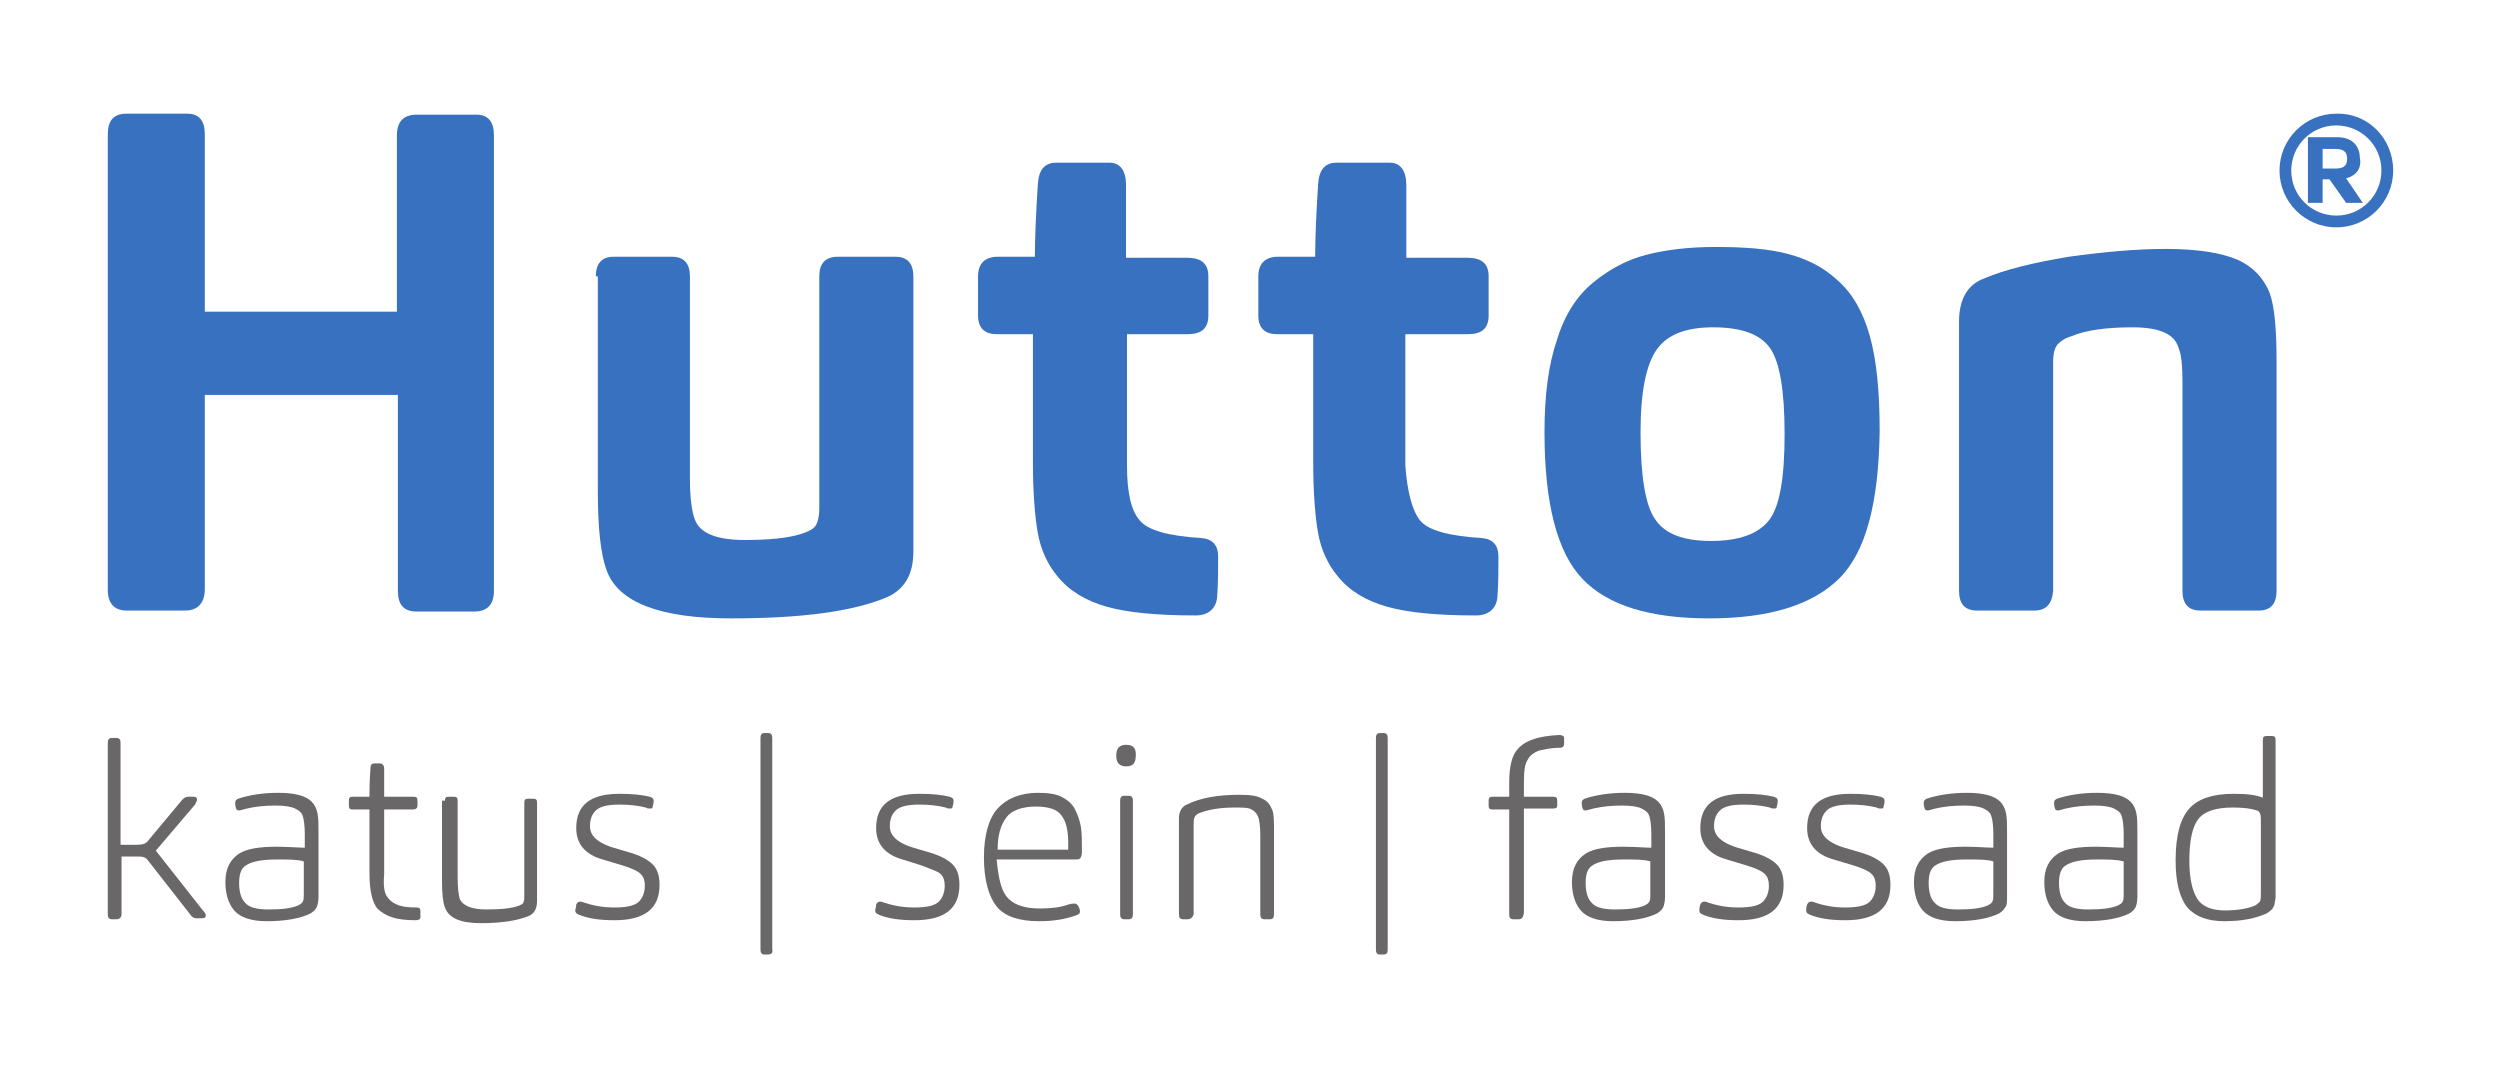
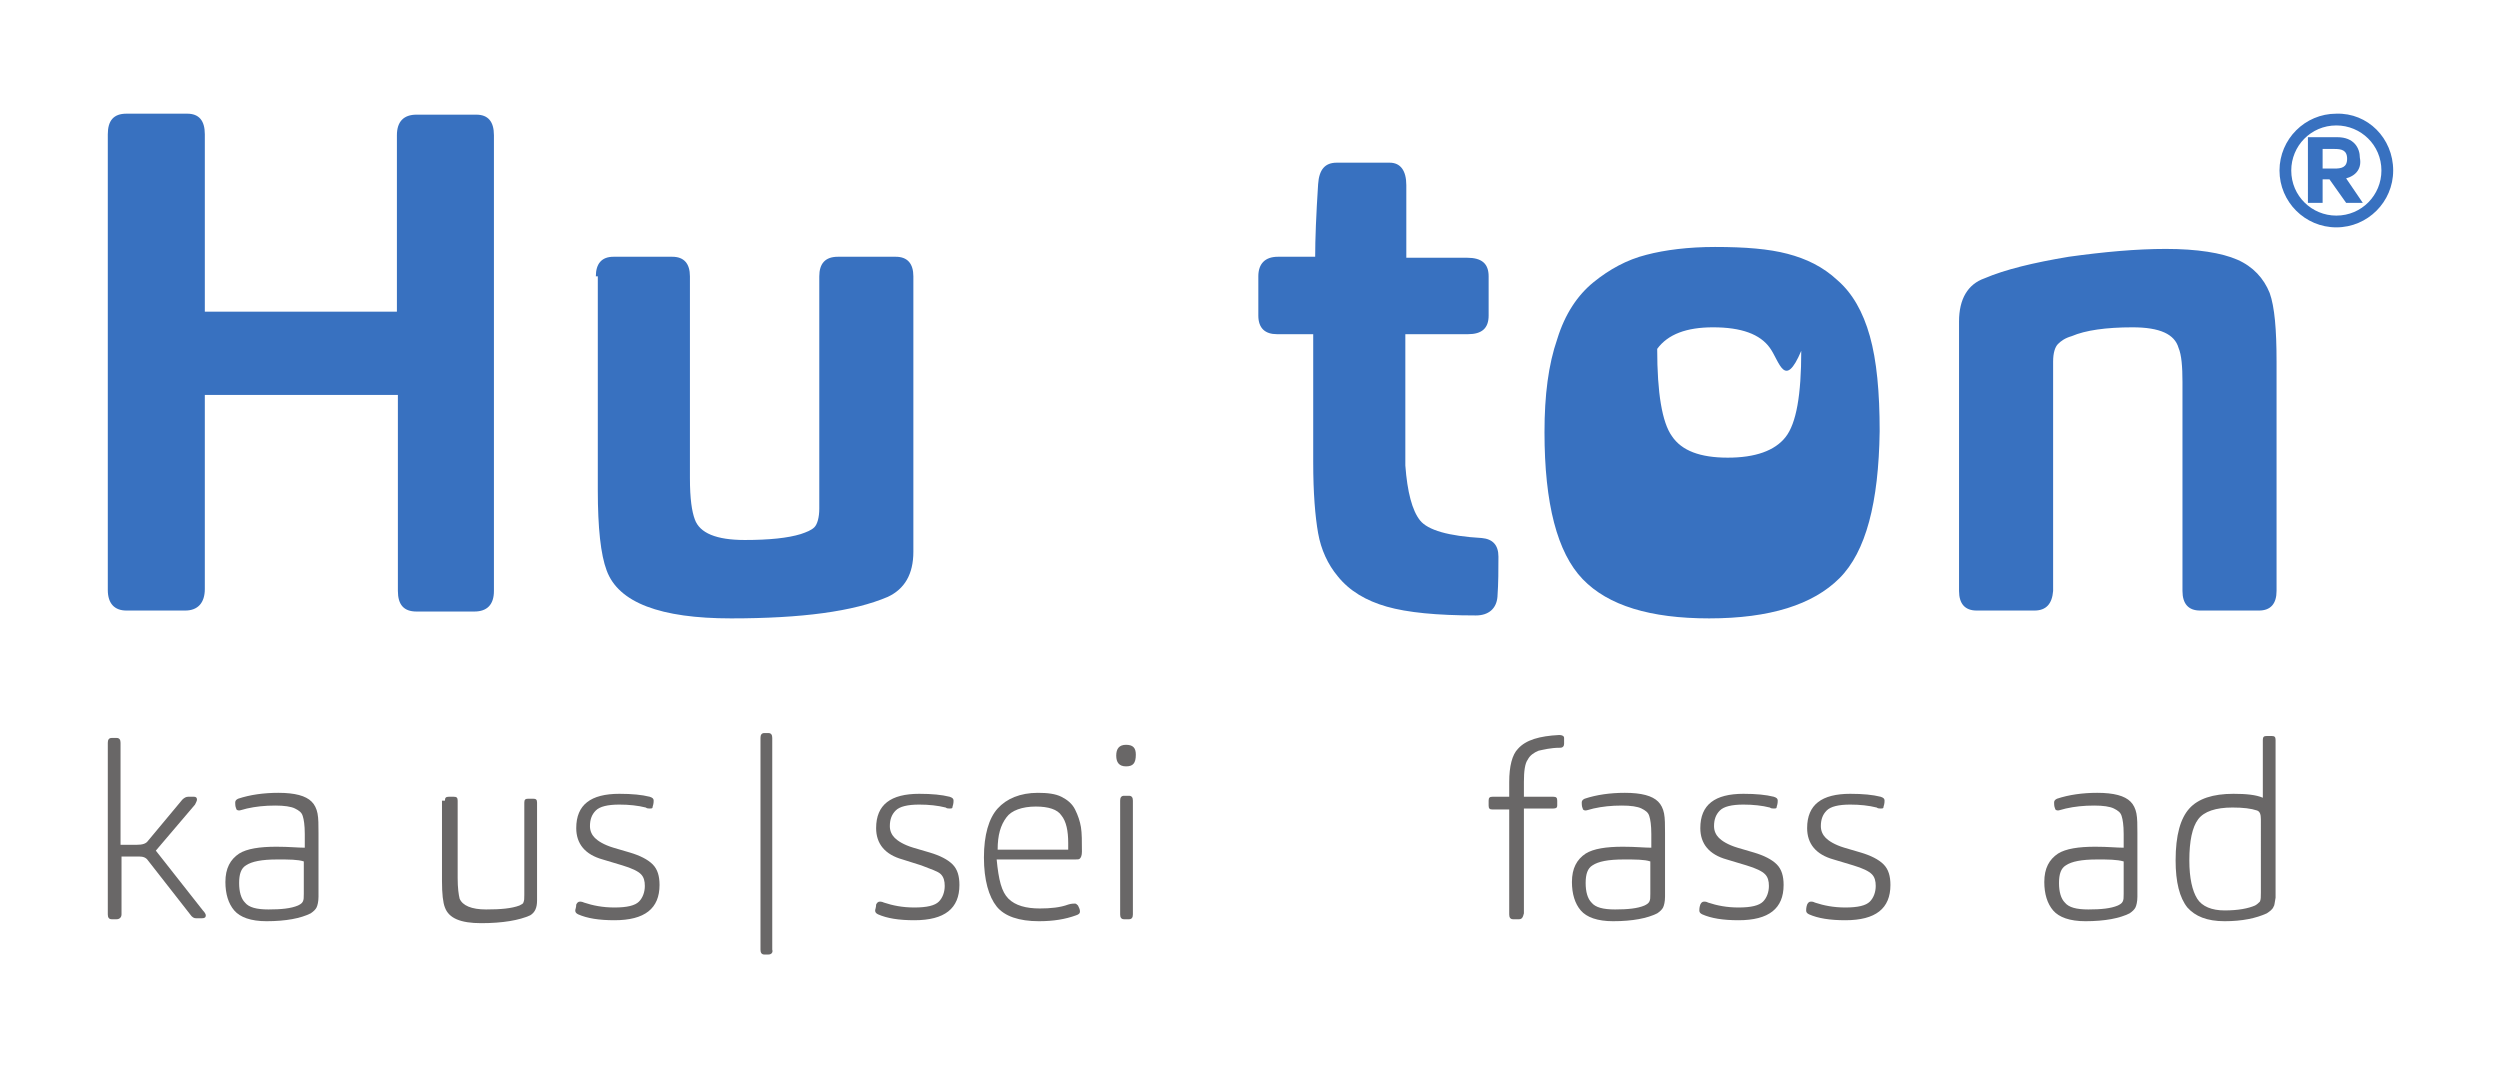
<svg xmlns="http://www.w3.org/2000/svg" id="Layer_1" x="0px" y="0px" viewBox="0 0 255.1 108.9" style="enable-background:new 0 0 255.1 108.9;" xml:space="preserve">
  <style type="text/css">	.st0{fill:#3871C0;}	.st1{fill:#696767;}</style>
  <g>
    <g>
      <g>
        <path class="st0" d="M18.9,62.3h-6c-1.2,0-1.9-0.7-1.9-2.1V13.7c0-1.4,0.6-2.1,1.9-2.1h6.2c1.2,0,1.8,0.7,1.8,2.1v18.1h19.6v-18    c0-1.4,0.7-2.1,2-2.1h6.1c1.2,0,1.8,0.7,1.8,2.1v46.5c0,1.4-0.7,2.1-2,2.1h-5.9c-1.3,0-1.9-0.7-1.9-2.1V40.3H20.9v19.8    C20.9,61.5,20.2,62.3,18.9,62.3z" />
        <path class="st0" d="M60.8,28.2c0-1.3,0.6-2,1.8-2h6c1.2,0,1.8,0.7,1.8,2v20.6c0,2.1,0.2,3.4,0.5,4.2c0.5,1.4,2.2,2.1,5.1,2.1    c2.5,0,4.4-0.2,5.7-0.6c0.6-0.2,1.1-0.4,1.4-0.7c0.3-0.3,0.5-1,0.5-1.9V28.2c0-1.3,0.6-2,1.9-2h5.9c1.2,0,1.8,0.7,1.8,2v28.1    c0,2.3-0.9,3.8-2.6,4.6c-3.5,1.5-8.8,2.2-16,2.2c-7.2,0-11.5-1.6-12.7-4.9c-0.6-1.6-0.9-4.3-0.9-8.2V28.2z" />
-         <path class="st0" d="M116.3,53.1c0.8,1,2.9,1.6,6.3,1.8c1.1,0.1,1.7,0.7,1.7,1.9c0,1.3,0,2.7-0.1,4.1c-0.1,1.2-0.9,1.9-2.2,1.9    c-4,0-7-0.3-9.1-0.9c-2.1-0.6-3.8-1.6-5-3.1c-1-1.2-1.7-2.7-2-4.4c-0.3-1.7-0.5-4.1-0.5-7.2V34.1h-3.7c-1.2,0-1.9-0.6-1.9-1.9v-4    c0-1.3,0.7-2,2-2h3.8c0-1.8,0.1-4.3,0.3-7.4c0.1-1.5,0.7-2.2,1.9-2.2h5.4c1.1,0,1.7,0.8,1.7,2.3v7.4h6.2c1.5,0,2.2,0.6,2.2,1.9v4    c0,1.3-0.7,1.9-2.1,1.9H115v13.4C115,50.2,115.4,52.1,116.3,53.1z" />
        <path class="st0" d="M144.9,53.1c0.8,1,2.9,1.6,6.3,1.8c1.1,0.1,1.7,0.7,1.7,1.9c0,1.3,0,2.7-0.1,4.1c-0.1,1.2-0.9,1.9-2.2,1.9    c-4,0-7-0.3-9.1-0.9c-2.1-0.6-3.8-1.6-5-3.1c-1-1.2-1.7-2.7-2-4.4c-0.3-1.7-0.5-4.1-0.5-7.2V34.1h-3.7c-1.2,0-1.9-0.6-1.9-1.9v-4    c0-1.3,0.7-2,2-2h3.8c0-1.8,0.1-4.3,0.3-7.4c0.1-1.5,0.7-2.2,1.9-2.2h5.4c1.1,0,1.7,0.8,1.7,2.3v7.4h6.2c1.5,0,2.2,0.6,2.2,1.9v4    c0,1.3-0.7,1.9-2.1,1.9h-6.4v13.4C143.6,50.2,144.1,52.1,144.9,53.1z" />
-         <path class="st0" d="M187.7,59c-2.7,2.7-7.1,4.1-13.3,4.1c-6,0-10.3-1.3-12.9-4c-2.6-2.7-3.9-7.7-3.9-15c0-3.8,0.4-6.9,1.3-9.5    c0.8-2.6,2.1-4.5,3.7-5.8c1.6-1.3,3.4-2.3,5.4-2.8c1.9-0.5,4.3-0.8,7-0.8c3.1,0,5.5,0.2,7.4,0.7c1.9,0.5,3.6,1.3,5.1,2.7    c1.5,1.3,2.6,3.2,3.3,5.7s1,5.7,1,9.7C191.7,51.3,190.4,56.3,187.7,59z M180.6,35.5c-1-1.4-2.9-2.1-5.8-2.1    c-2.7,0-4.6,0.7-5.7,2.2c-1.1,1.5-1.7,4.3-1.7,8.5c0,4.5,0.5,7.5,1.5,8.9c1,1.5,2.9,2.2,5.7,2.2c2.8,0,4.8-0.7,5.9-2.1    c1.1-1.4,1.6-4.3,1.6-8.8C182.1,39.8,181.6,36.9,180.6,35.5z" />
+         <path class="st0" d="M187.7,59c-2.7,2.7-7.1,4.1-13.3,4.1c-6,0-10.3-1.3-12.9-4c-2.6-2.7-3.9-7.7-3.9-15c0-3.8,0.4-6.9,1.3-9.5    c0.8-2.6,2.1-4.5,3.7-5.8c1.6-1.3,3.4-2.3,5.4-2.8c1.9-0.5,4.3-0.8,7-0.8c3.1,0,5.5,0.2,7.4,0.7c1.9,0.5,3.6,1.3,5.1,2.7    c1.5,1.3,2.6,3.2,3.3,5.7s1,5.7,1,9.7C191.7,51.3,190.4,56.3,187.7,59z M180.6,35.5c-1-1.4-2.9-2.1-5.8-2.1    c-2.7,0-4.6,0.7-5.7,2.2c0,4.5,0.5,7.5,1.5,8.9c1,1.5,2.9,2.2,5.7,2.2c2.8,0,4.8-0.7,5.9-2.1    c1.1-1.4,1.6-4.3,1.6-8.8C182.1,39.8,181.6,36.9,180.6,35.5z" />
        <path class="st0" d="M207.6,62.3h-5.9c-1.2,0-1.8-0.7-1.8-2V32.8c0-2.3,0.9-3.8,2.6-4.4c2.1-0.9,5-1.6,8.6-2.2    c3.6-0.5,6.9-0.8,9.9-0.8c3.2,0,5.7,0.4,7.3,1.1c1.6,0.7,2.7,1.9,3.3,3.4c0.5,1.4,0.7,3.7,0.7,7v23.4c0,1.3-0.6,2-1.8,2h-6    c-1.2,0-1.8-0.7-1.8-2V39c0-1.6-0.1-2.8-0.4-3.5c-0.4-1.4-1.9-2.1-4.7-2.1c-2.7,0-4.8,0.3-6.2,0.9c-0.7,0.2-1.1,0.5-1.4,0.8    c-0.3,0.3-0.5,0.9-0.5,1.8v23.4C209.4,61.6,208.8,62.3,207.6,62.3z" />
      </g>
      <g>
        <path class="st1" d="M11.9,93.8h-0.5c-0.3,0-0.4-0.2-0.4-0.5V75.8c0-0.3,0.1-0.5,0.4-0.5h0.5c0.3,0,0.4,0.2,0.4,0.5v10.4h1.7    c0.5,0,0.9-0.1,1.1-0.4l3.5-4.2c0.2-0.2,0.4-0.3,0.6-0.3c0.4,0,0.6,0,0.6,0c0.2,0,0.3,0.1,0.3,0.3c0,0.1-0.1,0.3-0.2,0.5l-4,4.7    l4.8,6.1c0.2,0.2,0.3,0.4,0.3,0.5c0,0.2-0.1,0.3-0.4,0.3c0,0-0.1,0-0.3,0c-0.2,0-0.3,0-0.3,0c-0.2,0-0.4-0.1-0.6-0.4l-4.3-5.5    c-0.2-0.3-0.5-0.4-0.9-0.4h-1.8v5.9C12.4,93.6,12.2,93.8,11.9,93.8z" />
        <path class="st1" d="M32.3,92.6c-0.1,0.2-0.3,0.4-0.6,0.6c-1,0.5-2.5,0.8-4.5,0.8c-1.6,0-2.7-0.4-3.3-1.1    c-0.6-0.7-0.9-1.7-0.9-2.9c0-1.4,0.5-2.3,1.4-2.9c0.8-0.5,2.1-0.7,3.8-0.7c1.3,0,2.2,0.1,2.9,0.1v-1.4c0-0.9-0.1-1.5-0.2-1.8    c-0.1-0.4-0.4-0.6-0.8-0.8c-0.4-0.2-1.1-0.3-2-0.3c-1.1,0-2,0.1-2.9,0.3c-0.4,0.1-0.7,0.2-0.8,0.2c-0.2,0-0.3-0.1-0.3-0.2    c-0.1-0.2-0.1-0.5-0.1-0.6c0-0.2,0.1-0.3,0.3-0.4c1.2-0.4,2.6-0.6,4.1-0.6c1.7,0,2.8,0.3,3.4,0.9c0.3,0.3,0.5,0.7,0.6,1.2    c0.1,0.5,0.1,1.2,0.1,2v6.5C32.5,92,32.4,92.4,32.3,92.6z M28.3,87.7c-1.6,0-2.6,0.2-3.2,0.6c-0.5,0.3-0.7,0.9-0.7,1.8    c0,0.9,0.2,1.6,0.6,2c0.4,0.5,1.2,0.7,2.4,0.7c1.3,0,2.3-0.1,3-0.4c0.2-0.1,0.4-0.2,0.5-0.4c0.1-0.2,0.1-0.4,0.1-0.8v-3.3    C30.4,87.7,29.5,87.7,28.3,87.7z" />
-         <path class="st1" d="M39.5,91.5c0.2,0.3,0.5,0.6,1,0.8c0.4,0.2,1.1,0.3,2,0.3c0.3,0,0.4,0.1,0.4,0.4c0,0.2,0,0.4,0,0.6    c0,0.2-0.2,0.3-0.5,0.3c-1,0-1.8-0.1-2.4-0.3c-0.6-0.2-1.1-0.5-1.5-0.9c-0.5-0.6-0.8-1.8-0.8-3.6v-6.5H36c-0.3,0-0.4-0.1-0.4-0.4    v-0.5c0-0.3,0.1-0.4,0.4-0.4h1.7c0-0.5,0-1.5,0.1-2.9c0-0.3,0.1-0.5,0.4-0.5h0.6c0.2,0,0.4,0.2,0.4,0.5v2.9h3    c0.3,0,0.4,0.1,0.4,0.4v0.5c0,0.3-0.2,0.4-0.5,0.4h-2.9v6.6C39.1,90.3,39.2,91.1,39.5,91.5z" />
        <path class="st1" d="M45.4,81.7c0-0.3,0.1-0.4,0.4-0.4h0.5c0.3,0,0.4,0.1,0.4,0.4v7.9c0,1,0.1,1.7,0.2,2.1    c0.3,0.7,1.2,1.1,2.7,1.1c1.5,0,2.6-0.1,3.4-0.4c0.2-0.1,0.4-0.2,0.4-0.3c0.1-0.2,0.1-0.4,0.1-0.8v-9.4c0-0.3,0.1-0.4,0.4-0.4    h0.5c0.3,0,0.4,0.1,0.4,0.4v10c0,0.7-0.2,1.2-0.7,1.5c-1.1,0.5-2.8,0.8-5,0.8c-2.1,0-3.3-0.5-3.7-1.6c-0.2-0.5-0.3-1.4-0.3-2.7    V81.7z" />
        <path class="st1" d="M61.5,87.7c-1.8-0.5-2.7-1.6-2.7-3.2c0-2.4,1.5-3.5,4.4-3.5c1.3,0,2.3,0.1,3.1,0.3c0.3,0.1,0.4,0.2,0.4,0.4    c0,0.1,0,0.3-0.1,0.6c0,0.2-0.1,0.2-0.3,0.2c-0.1,0-0.3,0-0.4-0.1c-0.8-0.2-1.7-0.3-2.7-0.3c-1.2,0-2,0.2-2.4,0.6    c-0.4,0.4-0.6,0.9-0.6,1.6c0,0.5,0.2,0.9,0.5,1.2c0.3,0.3,0.9,0.7,1.9,1l1.7,0.5c1,0.3,1.8,0.7,2.3,1.2c0.5,0.5,0.7,1.2,0.7,2.1    c0,2.4-1.5,3.6-4.6,3.6c-1.6,0-2.8-0.2-3.7-0.6c-0.2-0.1-0.3-0.2-0.3-0.4c0-0.1,0.1-0.3,0.1-0.6c0.1-0.2,0.2-0.3,0.4-0.3    c0,0,0.2,0,0.4,0.1c0.9,0.3,1.9,0.5,3.1,0.5c1.3,0,2.1-0.2,2.5-0.6c0.4-0.4,0.6-1,0.6-1.6c0-0.5-0.1-0.9-0.4-1.2    c-0.3-0.3-0.9-0.6-1.9-0.9L61.5,87.7z" />
        <path class="st1" d="M155,93.8h-0.6c-0.3,0-0.4-0.2-0.4-0.5V82.6h-1.7c-0.3,0-0.4-0.1-0.4-0.4v-0.5c0-0.3,0.1-0.4,0.4-0.4h1.7    v-1.5c0-1.6,0.3-2.8,0.9-3.4c0.8-0.9,2.2-1.3,4.2-1.4c0.3,0,0.5,0.1,0.5,0.3c0,0.3,0,0.5,0,0.6c0,0.2-0.1,0.4-0.4,0.4    c-1,0-1.7,0.2-2.2,0.3c-0.5,0.2-0.9,0.5-1.1,0.9c-0.3,0.4-0.4,1.2-0.4,2.3v1.5h3c0.3,0,0.4,0.1,0.4,0.4v0.5    c0,0.2-0.1,0.3-0.4,0.3h-3v10.7C155.4,93.6,155.3,93.8,155,93.8z" />
        <path class="st1" d="M169.7,92.6c-0.1,0.2-0.3,0.4-0.6,0.6c-1,0.5-2.5,0.8-4.5,0.8c-1.6,0-2.7-0.4-3.3-1.1    c-0.6-0.7-0.9-1.7-0.9-2.9c0-1.4,0.5-2.3,1.4-2.9c0.8-0.5,2.1-0.7,3.8-0.7c1.3,0,2.2,0.1,2.9,0.1v-1.4c0-0.9-0.1-1.5-0.2-1.8    c-0.1-0.4-0.4-0.6-0.8-0.8c-0.4-0.2-1.1-0.3-2-0.3c-1.1,0-2,0.1-2.9,0.3c-0.4,0.1-0.7,0.2-0.8,0.2c-0.2,0-0.3-0.1-0.3-0.2    c-0.1-0.2-0.1-0.5-0.1-0.6c0-0.2,0.1-0.3,0.3-0.4c1.2-0.4,2.6-0.6,4.1-0.6c1.7,0,2.8,0.3,3.4,0.9c0.3,0.3,0.5,0.7,0.6,1.2    s0.1,1.2,0.1,2v6.5C169.9,92,169.8,92.4,169.7,92.6z M165.7,87.7c-1.6,0-2.6,0.2-3.2,0.6c-0.5,0.3-0.7,0.9-0.7,1.8    c0,0.9,0.2,1.6,0.6,2c0.4,0.5,1.2,0.7,2.4,0.7c1.3,0,2.3-0.1,3-0.4c0.2-0.1,0.4-0.2,0.5-0.4c0.1-0.2,0.1-0.4,0.1-0.8v-3.3    C167.8,87.7,166.9,87.7,165.7,87.7z" />
        <path class="st1" d="M176.2,87.7c-1.8-0.5-2.7-1.6-2.7-3.2c0-2.4,1.5-3.5,4.4-3.5c1.3,0,2.3,0.1,3.1,0.3c0.3,0.1,0.4,0.2,0.4,0.4    c0,0.1,0,0.3-0.1,0.6c0,0.2-0.1,0.2-0.3,0.2c-0.1,0-0.3,0-0.4-0.1c-0.8-0.2-1.7-0.3-2.7-0.3c-1.2,0-2,0.2-2.4,0.6    c-0.4,0.4-0.6,0.9-0.6,1.6c0,0.5,0.2,0.9,0.5,1.2c0.3,0.3,0.9,0.7,1.9,1l1.7,0.5c1,0.3,1.8,0.7,2.3,1.2c0.5,0.5,0.7,1.2,0.7,2.1    c0,2.4-1.5,3.6-4.6,3.6c-1.6,0-2.8-0.2-3.7-0.6c-0.2-0.1-0.3-0.2-0.3-0.4c0-0.1,0-0.3,0.1-0.6c0.1-0.2,0.2-0.3,0.4-0.3    c0.1,0,0.2,0,0.4,0.1c0.9,0.3,1.9,0.5,3.1,0.5c1.3,0,2.1-0.2,2.5-0.6c0.4-0.4,0.6-1,0.6-1.6c0-0.5-0.1-0.9-0.4-1.2    c-0.3-0.3-0.9-0.6-1.9-0.9L176.2,87.7z" />
        <path class="st1" d="M187.1,87.7c-1.8-0.5-2.7-1.6-2.7-3.2c0-2.4,1.5-3.5,4.4-3.5c1.3,0,2.3,0.1,3.1,0.3c0.3,0.1,0.4,0.2,0.4,0.4    c0,0.1,0,0.3-0.1,0.6c0,0.2-0.1,0.2-0.3,0.2c-0.1,0-0.3,0-0.4-0.1c-0.8-0.2-1.7-0.3-2.7-0.3c-1.2,0-2,0.2-2.4,0.6    s-0.6,0.9-0.6,1.6c0,0.5,0.2,0.9,0.5,1.2c0.3,0.3,0.9,0.7,1.9,1l1.7,0.5c1,0.3,1.8,0.7,2.3,1.2c0.5,0.5,0.7,1.2,0.7,2.1    c0,2.4-1.5,3.6-4.6,3.6c-1.6,0-2.8-0.2-3.7-0.6c-0.2-0.1-0.3-0.2-0.3-0.4c0-0.1,0-0.3,0.1-0.6c0.1-0.2,0.2-0.3,0.4-0.3    c0.1,0,0.2,0,0.4,0.1c0.9,0.3,1.9,0.5,3.1,0.5c1.3,0,2.1-0.2,2.5-0.6c0.4-0.4,0.6-1,0.6-1.6c0-0.5-0.1-0.9-0.4-1.2    s-0.9-0.6-1.9-0.9L187.1,87.7z" />
-         <path class="st1" d="M204.6,92.6c-0.1,0.2-0.3,0.4-0.6,0.6c-1,0.5-2.5,0.8-4.5,0.8c-1.6,0-2.7-0.4-3.3-1.1    c-0.6-0.7-0.9-1.7-0.9-2.9c0-1.4,0.5-2.3,1.4-2.9c0.8-0.5,2.1-0.7,3.8-0.7c1.3,0,2.2,0.1,2.9,0.1v-1.4c0-0.9-0.1-1.5-0.2-1.8    c-0.1-0.4-0.4-0.6-0.8-0.8c-0.4-0.2-1.1-0.3-2-0.3c-1.1,0-2,0.1-2.9,0.3c-0.4,0.1-0.7,0.2-0.8,0.2c-0.2,0-0.3-0.1-0.3-0.2    c-0.1-0.2-0.1-0.5-0.1-0.6c0-0.2,0.1-0.3,0.3-0.4c1.2-0.4,2.6-0.6,4.1-0.6c1.7,0,2.8,0.3,3.4,0.9c0.3,0.3,0.5,0.7,0.6,1.2    s0.1,1.2,0.1,2v6.5C204.8,92,204.8,92.4,204.6,92.6z M200.7,87.7c-1.6,0-2.6,0.2-3.2,0.6c-0.5,0.3-0.7,0.9-0.7,1.8    c0,0.9,0.2,1.6,0.6,2c0.4,0.5,1.2,0.7,2.4,0.7c1.3,0,2.3-0.1,3-0.4c0.2-0.1,0.4-0.2,0.5-0.4c0.1-0.2,0.1-0.4,0.1-0.8v-3.3    C202.8,87.7,201.9,87.7,200.7,87.7z" />
        <path class="st1" d="M217.9,92.6c-0.1,0.2-0.3,0.4-0.6,0.6c-1,0.5-2.5,0.8-4.5,0.8c-1.6,0-2.7-0.4-3.3-1.1    c-0.6-0.7-0.9-1.7-0.9-2.9c0-1.4,0.5-2.3,1.4-2.9c0.8-0.5,2.1-0.7,3.8-0.7c1.3,0,2.2,0.1,2.9,0.1v-1.4c0-0.9-0.1-1.5-0.2-1.8    c-0.1-0.4-0.4-0.6-0.8-0.8c-0.4-0.2-1.1-0.3-2-0.3c-1.1,0-2,0.1-2.9,0.3c-0.4,0.1-0.7,0.2-0.8,0.2c-0.2,0-0.3-0.1-0.3-0.2    c-0.1-0.2-0.1-0.5-0.1-0.6c0-0.2,0.1-0.3,0.3-0.4c1.2-0.4,2.6-0.6,4.1-0.6c1.7,0,2.8,0.3,3.4,0.9c0.3,0.3,0.5,0.7,0.6,1.2    s0.1,1.2,0.1,2v6.5C218.1,92,218,92.4,217.9,92.6z M214,87.7c-1.6,0-2.6,0.2-3.2,0.6c-0.5,0.3-0.7,0.9-0.7,1.8    c0,0.9,0.2,1.6,0.6,2c0.4,0.5,1.2,0.7,2.4,0.7c1.3,0,2.3-0.1,3-0.4c0.2-0.1,0.4-0.2,0.5-0.4c0.1-0.2,0.1-0.4,0.1-0.8v-3.3    C216,87.7,215.1,87.7,214,87.7z" />
        <path class="st1" d="M232,92.5c-0.1,0.3-0.4,0.5-0.7,0.7c-1.1,0.5-2.5,0.8-4.3,0.8c-1.8,0-3-0.5-3.8-1.4c-0.8-1-1.2-2.6-1.2-4.8    c0-2.6,0.5-4.3,1.4-5.3c0.9-1,2.4-1.5,4.5-1.5c1.3,0,2.3,0.1,3,0.4v-5.9c0-0.3,0.1-0.4,0.4-0.4h0.5c0.3,0,0.4,0.1,0.4,0.4v16.1    C232.1,92.1,232.1,92.4,232,92.5z M230.7,83.6c0-0.5-0.1-0.8-0.4-0.9c-0.6-0.2-1.4-0.3-2.5-0.3c-1.7,0-2.9,0.4-3.5,1.2    s-0.9,2.2-0.9,4.2c0,1.8,0.3,3.1,0.8,3.9c0.5,0.8,1.5,1.2,2.8,1.2c1.4,0,2.4-0.2,3.1-0.5c0.2-0.1,0.4-0.3,0.5-0.4    c0.1-0.2,0.1-0.5,0.1-0.9V83.6z" />
-         <path class="st1" d="M141.2,97.4h-0.4c-0.3,0-0.4-0.2-0.4-0.5V75.3c0-0.3,0.1-0.5,0.4-0.5h0.4c0.3,0,0.4,0.2,0.4,0.5v21.6    C141.6,97.2,141.5,97.4,141.2,97.4z" />
        <path class="st1" d="M78.4,97.4H78c-0.3,0-0.4-0.2-0.4-0.5V75.3c0-0.3,0.1-0.5,0.4-0.5h0.4c0.3,0,0.4,0.2,0.4,0.5v21.6    C78.9,97.2,78.7,97.4,78.4,97.4z" />
        <g>
          <path class="st1" d="M92.1,87.7c-1.8-0.5-2.7-1.6-2.7-3.2c0-2.4,1.5-3.5,4.4-3.5c1.3,0,2.3,0.1,3.1,0.3c0.3,0.1,0.4,0.2,0.4,0.4     c0,0.1,0,0.3-0.1,0.6c0,0.2-0.1,0.2-0.3,0.2c-0.1,0-0.3,0-0.4-0.1c-0.8-0.2-1.7-0.3-2.7-0.3c-1.2,0-2,0.2-2.4,0.6     c-0.4,0.4-0.6,0.9-0.6,1.6c0,0.5,0.2,0.9,0.5,1.2c0.3,0.3,0.9,0.7,1.9,1l1.7,0.5c1,0.3,1.8,0.7,2.3,1.2c0.5,0.5,0.7,1.2,0.7,2.1     c0,2.4-1.5,3.6-4.6,3.6c-1.6,0-2.8-0.2-3.7-0.6c-0.2-0.1-0.3-0.2-0.3-0.4c0-0.1,0.1-0.3,0.1-0.6c0.1-0.2,0.2-0.3,0.4-0.3     c0,0,0.2,0,0.4,0.1c0.9,0.3,1.9,0.5,3.1,0.5c1.3,0,2.1-0.2,2.5-0.6c0.4-0.4,0.6-1,0.6-1.6c0-0.5-0.1-0.9-0.4-1.2     S95,88.7,94,88.3L92.1,87.7z" />
          <path class="st1" d="M102.9,91.7c0.7,0.7,1.8,1,3.2,1c1.1,0,2.1-0.1,2.9-0.4c0.3-0.1,0.6-0.1,0.7-0.1c0.1,0,0.2,0.1,0.3,0.2     c0.1,0.2,0.2,0.4,0.2,0.6c0,0.2-0.1,0.3-0.4,0.4c-1.1,0.4-2.3,0.6-3.8,0.6c-2,0-3.5-0.5-4.3-1.5c-0.8-1-1.3-2.7-1.3-5     s0.5-4,1.4-5c0.9-1,2.3-1.6,4.1-1.6c1,0,1.8,0.1,2.4,0.4c0.6,0.3,1.1,0.7,1.4,1.3c0.3,0.6,0.5,1.2,0.6,1.8s0.1,1.5,0.1,2.5     c0,0.4-0.1,0.6-0.2,0.7c-0.1,0.1-0.2,0.1-0.5,0.1h-8C101.9,89.8,102.2,91,102.9,91.7z M109,86.7c0-0.1,0-0.4,0-0.7     c0-1.2-0.2-2.2-0.7-2.8c-0.4-0.6-1.3-0.9-2.6-0.9c-1.4,0-2.5,0.4-3,1.1c-0.6,0.8-0.9,1.8-0.9,3.3H109z" />
          <path class="st1" d="M114.9,78.2c-0.7,0-1-0.4-1-1.1c0-0.7,0.3-1.1,1-1.1c0.7,0,1,0.3,1,1C115.9,77.9,115.6,78.2,114.9,78.2z      M115.2,93.8h-0.5c-0.3,0-0.4-0.2-0.4-0.5V81.7c0-0.3,0.1-0.5,0.4-0.5h0.5c0.3,0,0.4,0.2,0.4,0.5v11.6     C115.6,93.6,115.5,93.8,115.2,93.8z" />
-           <path class="st1" d="M121.2,93.8h-0.5c-0.3,0-0.4-0.2-0.4-0.5v-9.8c0-0.7,0.3-1.2,0.8-1.4c1.4-0.7,3.2-1,5.4-1     c1.1,0,1.8,0.1,2.3,0.4c0.5,0.2,0.8,0.6,1,1.1c0.2,0.4,0.2,1.2,0.2,2.4v8.3c0,0.3-0.1,0.5-0.4,0.5H129c-0.3,0-0.4-0.2-0.4-0.5     v-8.1c0-0.9-0.1-1.5-0.2-1.8c-0.1-0.3-0.3-0.6-0.7-0.8c-0.3-0.2-0.9-0.2-1.7-0.2c-1.5,0-2.7,0.2-3.7,0.6     c-0.2,0.1-0.4,0.3-0.4,0.4c-0.1,0.2-0.1,0.4-0.1,0.7v9.2C121.7,93.6,121.5,93.8,121.2,93.8z" />
        </g>
      </g>
    </g>
    <g>
      <path class="st0" d="M244.2,17.4c0,3.2-2.6,5.8-5.8,5.8c-3.2,0-5.8-2.6-5.8-5.8c0-3.2,2.6-5.8,5.8-5.8   C241.6,11.5,244.2,14.1,244.2,17.4z M243,17.4c0-2.6-2.1-4.6-4.6-4.6c-2.6,0-4.6,2.1-4.6,4.6c0,2.6,2.1,4.6,4.6,4.6   C241,22,243,19.9,243,17.4z M239.4,18.2l1.7,2.5h-1.7l-1.7-2.4h-0.7v2.4h-1.5V14h3c1.7,0,2.3,1.1,2.3,2.1   C241,17.1,240.5,17.9,239.4,18.2L239.4,18.2z M238.2,17.2c0.7,0,1.3-0.1,1.3-1c0-0.9-0.6-1-1.3-1h-1.2v2H238.2z" />
    </g>
  </g>
</svg>